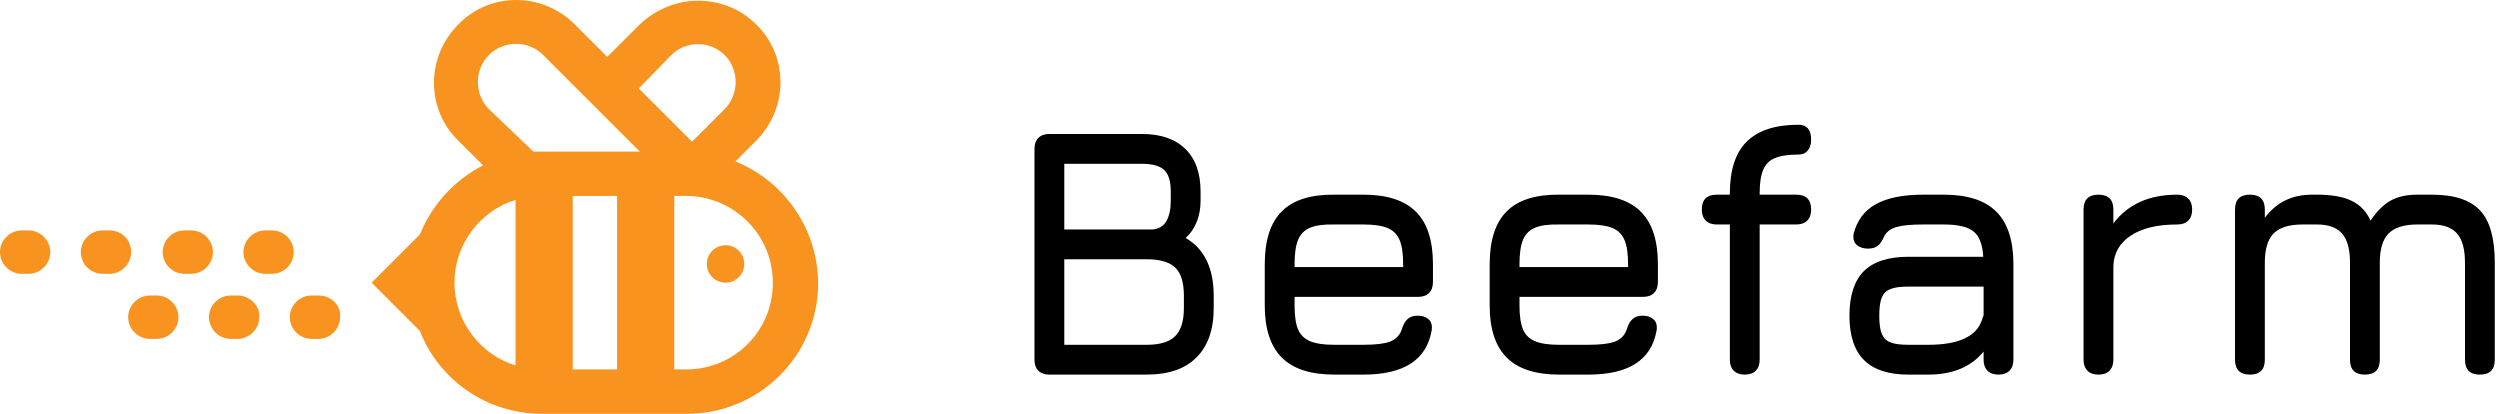
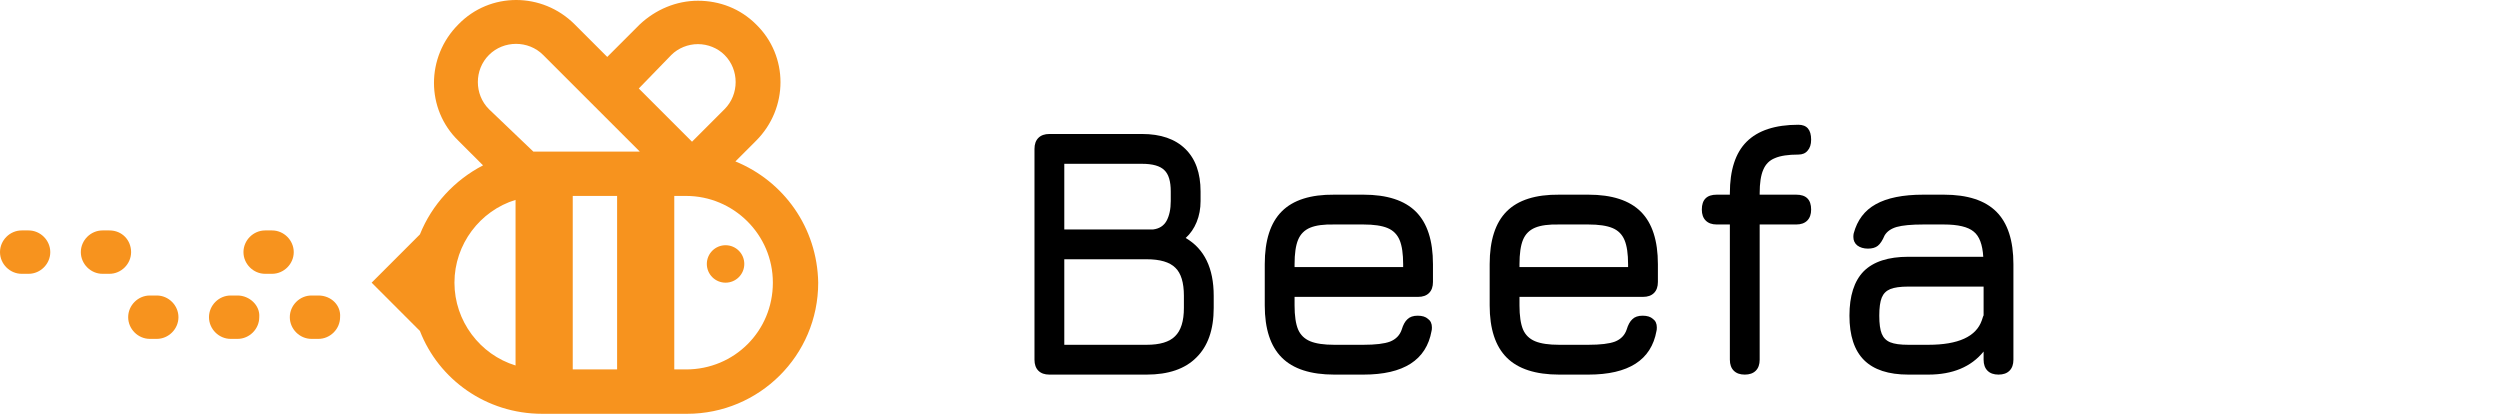
<svg xmlns="http://www.w3.org/2000/svg" width="145" height="24" viewBox="0 0 145 24" fill="none">
  <path d="M42.083 16.395C42.682 16.395 43.169 15.909 43.169 15.309C43.169 14.709 42.682 14.223 42.083 14.223C41.483 14.223 40.996 14.709 40.996 15.309C40.996 15.909 41.483 16.395 42.083 16.395Z" fill="#F7931E" />
  <path d="M42.653 9.363L43.854 8.162C45.74 6.275 45.74 3.245 43.854 1.415C42.939 0.5 41.738 0.043 40.48 0.043C39.222 0.043 38.022 0.557 37.107 1.415L35.22 3.302L33.333 1.415C31.446 -0.472 28.416 -0.472 26.586 1.415C24.699 3.302 24.699 6.332 26.586 8.162L28.016 9.591C26.358 10.449 25.043 11.879 24.356 13.594L21.555 16.395L24.356 19.197C25.443 21.999 28.187 24 31.446 24H39.851C44.025 24 47.456 20.627 47.456 16.395C47.399 13.194 45.455 10.506 42.653 9.363ZM33.219 21.427V11.364H35.792V21.427H33.219ZM38.937 3.188C39.337 2.787 39.908 2.559 40.48 2.559C41.052 2.559 41.624 2.787 42.024 3.188C42.882 4.045 42.882 5.475 42.024 6.332L40.137 8.219L37.05 5.132L38.937 3.188ZM28.359 6.332C27.501 5.475 27.501 4.045 28.359 3.188C29.216 2.33 30.646 2.33 31.503 3.188L37.107 8.791H31.446C31.275 8.791 31.103 8.791 30.932 8.791L28.359 6.332ZM26.358 16.395C26.358 14.166 27.844 12.222 29.902 11.593V21.198C27.844 20.569 26.358 18.625 26.358 16.395ZM39.794 21.427H39.108V11.364H39.794C42.539 11.364 44.826 13.594 44.826 16.395C44.826 19.197 42.596 21.427 39.794 21.427Z" fill="#F7931E" />
  <path d="M6.346 13.365H5.945C5.259 13.365 4.688 13.937 4.688 14.623C4.688 15.309 5.259 15.881 5.945 15.881H6.346C7.032 15.881 7.604 15.309 7.604 14.623C7.604 13.937 7.089 13.365 6.346 13.365Z" fill="#F7931E" />
-   <path d="M11.092 13.365H10.691C10.005 13.365 9.434 13.937 9.434 14.623C9.434 15.309 10.005 15.881 10.691 15.881H11.092C11.778 15.881 12.35 15.309 12.35 14.623C12.35 13.937 11.778 13.365 11.092 13.365Z" fill="#F7931E" />
  <path d="M1.658 13.365H1.258C0.572 13.365 0 13.937 0 14.623C0 15.309 0.572 15.881 1.258 15.881H1.658C2.344 15.881 2.916 15.309 2.916 14.623C2.916 13.937 2.344 13.365 1.658 13.365Z" fill="#F7931E" />
  <path d="M15.779 13.365H15.379C14.693 13.365 14.121 13.937 14.121 14.623C14.121 15.309 14.693 15.881 15.379 15.881H15.779C16.465 15.881 17.037 15.309 17.037 14.623C17.037 13.937 16.465 13.365 15.779 13.365Z" fill="#F7931E" />
  <path d="M18.467 17.139H18.067C17.38 17.139 16.809 17.71 16.809 18.397C16.809 19.083 17.38 19.655 18.067 19.655H18.467C19.153 19.655 19.725 19.083 19.725 18.397C19.782 17.71 19.21 17.139 18.467 17.139Z" fill="#F7931E" />
  <path d="M13.779 17.139H13.379C12.693 17.139 12.121 17.71 12.121 18.397C12.121 19.083 12.693 19.655 13.379 19.655H13.779C14.465 19.655 15.037 19.083 15.037 18.397C15.094 17.71 14.465 17.139 13.779 17.139Z" fill="#F7931E" />
  <path d="M9.092 17.139H8.691C8.005 17.139 7.434 17.71 7.434 18.397C7.434 19.083 8.005 19.655 8.691 19.655H9.092C9.778 19.655 10.35 19.083 10.35 18.397C10.35 17.71 9.778 17.139 9.092 17.139Z" fill="#F7931E" />
  <path d="M68.769 13.803C69.853 14.434 70.395 15.552 70.395 17.158V17.858C70.395 19.12 70.059 20.081 69.386 20.739C68.728 21.398 67.767 21.727 66.504 21.727H60.864C60.59 21.727 60.377 21.652 60.226 21.501C60.075 21.35 60 21.137 60 20.863V8.636C60 8.362 60.075 8.149 60.226 7.998C60.377 7.847 60.59 7.771 60.864 7.771H66.237C67.321 7.771 68.158 8.06 68.748 8.636C69.338 9.212 69.633 10.036 69.633 11.106V11.662C69.633 12.101 69.558 12.506 69.407 12.876C69.256 13.247 69.043 13.556 68.769 13.803ZM61.729 13.309H66.875C67.232 13.267 67.493 13.103 67.657 12.815C67.822 12.513 67.904 12.128 67.904 11.662V11.106C67.904 10.516 67.781 10.104 67.534 9.871C67.287 9.624 66.854 9.501 66.237 9.501H61.729V13.309ZM68.666 17.158C68.666 16.389 68.501 15.847 68.172 15.531C67.842 15.202 67.287 15.037 66.504 15.037H61.729V19.998H66.504C67.273 19.998 67.822 19.834 68.151 19.504C68.494 19.175 68.666 18.626 68.666 17.858V17.158Z" fill="black" />
  <path d="M75.085 17.219V17.713C75.085 18.317 75.153 18.784 75.291 19.113C75.428 19.429 75.661 19.655 75.99 19.792C76.32 19.93 76.786 19.998 77.39 19.998H79.078C79.778 19.998 80.293 19.936 80.622 19.813C80.965 19.676 81.191 19.442 81.301 19.113C81.383 18.839 81.493 18.64 81.63 18.516C81.768 18.379 81.967 18.31 82.227 18.31C82.488 18.31 82.687 18.372 82.824 18.496C82.975 18.605 83.051 18.77 83.051 18.99C83.051 19.086 83.044 19.154 83.03 19.195C82.728 20.883 81.411 21.727 79.078 21.727H77.39C76.018 21.727 75.002 21.398 74.344 20.739C73.685 20.081 73.356 19.072 73.356 17.713V15.326C73.356 13.94 73.685 12.917 74.344 12.259C75.002 11.6 76.018 11.278 77.39 11.291H79.078C80.45 11.291 81.466 11.621 82.124 12.279C82.783 12.938 83.112 13.954 83.112 15.326V16.355C83.112 16.629 83.037 16.842 82.886 16.993C82.735 17.144 82.522 17.219 82.248 17.219H75.085ZM75.085 15.49H81.383V15.326C81.383 14.722 81.315 14.255 81.178 13.926C81.04 13.597 80.807 13.363 80.478 13.226C80.148 13.089 79.682 13.02 79.078 13.02H77.39C76.786 13.007 76.32 13.068 75.99 13.206C75.661 13.343 75.428 13.576 75.291 13.905C75.153 14.235 75.085 14.708 75.085 15.326V15.49Z" fill="black" />
  <path d="M88.13 17.219V17.713C88.13 18.317 88.199 18.784 88.336 19.113C88.474 19.429 88.707 19.655 89.036 19.792C89.365 19.93 89.832 19.998 90.436 19.998H92.124C92.824 19.998 93.338 19.936 93.668 19.813C94.011 19.676 94.237 19.442 94.347 19.113C94.429 18.839 94.539 18.64 94.676 18.516C94.813 18.379 95.012 18.31 95.273 18.31C95.534 18.31 95.733 18.372 95.87 18.496C96.021 18.605 96.096 18.77 96.096 18.99C96.096 19.086 96.09 19.154 96.076 19.195C95.774 20.883 94.457 21.727 92.124 21.727H90.436C89.064 21.727 88.048 21.398 87.389 20.739C86.731 20.081 86.401 19.072 86.401 17.713V15.326C86.401 13.94 86.731 12.917 87.389 12.259C88.048 11.6 89.064 11.278 90.436 11.291H92.124C93.496 11.291 94.511 11.621 95.17 12.279C95.829 12.938 96.158 13.954 96.158 15.326V16.355C96.158 16.629 96.083 16.842 95.932 16.993C95.781 17.144 95.568 17.219 95.294 17.219H88.13ZM88.13 15.49H94.429V15.326C94.429 14.722 94.361 14.255 94.223 13.926C94.086 13.597 93.853 13.363 93.523 13.226C93.194 13.089 92.728 13.02 92.124 13.02H90.436C89.832 13.007 89.365 13.068 89.036 13.206C88.707 13.343 88.474 13.576 88.336 13.905C88.199 14.235 88.13 14.708 88.13 15.326V15.49Z" fill="black" />
  <path d="M104.181 11.291C104.758 11.291 105.046 11.579 105.046 12.156C105.046 12.43 104.97 12.643 104.82 12.794C104.669 12.945 104.456 13.02 104.181 13.02H102.061V20.863C102.061 21.137 101.986 21.35 101.835 21.501C101.684 21.652 101.471 21.727 101.197 21.727C100.922 21.727 100.71 21.652 100.559 21.501C100.408 21.35 100.332 21.137 100.332 20.863V13.02H99.571C99.296 13.02 99.084 12.945 98.933 12.794C98.782 12.643 98.706 12.43 98.706 12.156C98.706 11.579 98.994 11.291 99.571 11.291H100.332V11.209C100.332 9.864 100.655 8.869 101.3 8.224C101.958 7.566 102.96 7.236 104.305 7.236C104.799 7.236 105.046 7.524 105.046 8.101C105.046 8.375 104.977 8.588 104.84 8.739C104.717 8.89 104.538 8.965 104.305 8.965C103.715 8.965 103.262 9.034 102.946 9.171C102.631 9.295 102.404 9.521 102.267 9.85C102.13 10.166 102.061 10.619 102.061 11.209V11.291H104.181Z" fill="black" />
  <path d="M112.744 11.291C114.116 11.291 115.131 11.621 115.79 12.279C116.449 12.938 116.778 13.954 116.778 15.326V20.863C116.778 21.137 116.703 21.35 116.552 21.501C116.401 21.652 116.188 21.727 115.914 21.727C115.639 21.727 115.426 21.652 115.276 21.501C115.125 21.35 115.049 21.137 115.049 20.863V20.389C114.322 21.281 113.251 21.727 111.838 21.727H110.685C109.533 21.727 108.675 21.446 108.112 20.883C107.55 20.321 107.268 19.463 107.268 18.31C107.268 17.158 107.543 16.3 108.092 15.737C108.654 15.175 109.519 14.893 110.685 14.893H115.029C114.987 14.18 114.802 13.693 114.473 13.432C114.143 13.158 113.567 13.02 112.744 13.02H111.55C110.864 13.02 110.349 13.068 110.006 13.164C109.677 13.261 109.444 13.425 109.306 13.658C109.183 13.947 109.052 14.146 108.915 14.255C108.778 14.365 108.586 14.42 108.339 14.42C108.092 14.42 107.886 14.358 107.721 14.235C107.57 14.111 107.495 13.947 107.495 13.741C107.495 13.658 107.502 13.59 107.515 13.535C107.721 12.767 108.147 12.204 108.792 11.847C109.45 11.477 110.37 11.291 111.55 11.291H112.744ZM114.946 18.578C114.96 18.537 114.974 18.496 114.987 18.454C115.001 18.399 115.022 18.345 115.049 18.29V16.622H110.685C110.219 16.622 109.869 16.671 109.636 16.767C109.402 16.863 109.238 17.027 109.142 17.261C109.046 17.494 108.998 17.844 108.998 18.31C108.998 18.777 109.046 19.127 109.142 19.36C109.238 19.593 109.402 19.758 109.636 19.854C109.869 19.95 110.219 19.998 110.685 19.998H111.838C113.581 19.998 114.617 19.525 114.946 18.578Z" fill="black" />
-   <path d="M126.281 11.291C126.555 11.291 126.768 11.367 126.919 11.518C127.07 11.669 127.145 11.881 127.145 12.156C127.145 12.43 127.07 12.643 126.919 12.794C126.768 12.945 126.555 13.02 126.281 13.02C125.114 13.02 124.208 13.24 123.564 13.679C122.932 14.104 122.603 14.688 122.576 15.429V20.863C122.576 21.137 122.5 21.35 122.349 21.501C122.198 21.652 121.985 21.727 121.711 21.727C121.437 21.727 121.224 21.652 121.073 21.501C120.922 21.35 120.846 21.137 120.846 20.863V12.156C120.846 11.579 121.135 11.291 121.711 11.291C122.287 11.291 122.576 11.579 122.576 12.156V12.959C123.413 11.847 124.648 11.291 126.281 11.291Z" fill="black" />
-   <path d="M141.055 11.291C142.358 11.291 143.291 11.6 143.854 12.218C144.417 12.821 144.698 13.83 144.698 15.243V20.863C144.698 21.439 144.41 21.727 143.833 21.727C143.257 21.727 142.969 21.439 142.969 20.863V15.243C142.969 14.461 142.818 13.899 142.516 13.556C142.214 13.199 141.727 13.02 141.055 13.02H140.211C139.429 13.02 138.866 13.199 138.523 13.556C138.194 13.899 138.029 14.461 138.029 15.243V20.863C138.029 21.439 137.741 21.727 137.164 21.727C136.588 21.727 136.3 21.439 136.3 20.863V15.243C136.3 14.461 136.149 13.899 135.847 13.556C135.545 13.199 135.058 13.02 134.386 13.02H133.542C132.759 13.02 132.197 13.199 131.854 13.556C131.524 13.899 131.36 14.461 131.36 15.243V20.863C131.36 21.439 131.072 21.727 130.495 21.727C129.919 21.727 129.631 21.439 129.631 20.863V12.156C129.631 11.579 129.919 11.291 130.495 11.291C131.072 11.291 131.36 11.579 131.36 12.156V12.629C131.717 12.163 132.115 11.826 132.554 11.621C132.993 11.401 133.514 11.291 134.118 11.291H134.386C135.236 11.291 135.902 11.408 136.382 11.641C136.876 11.874 137.247 12.259 137.494 12.794C137.864 12.245 138.248 11.861 138.646 11.641C139.058 11.408 139.58 11.291 140.211 11.291H141.055Z" fill="black" />
</svg>